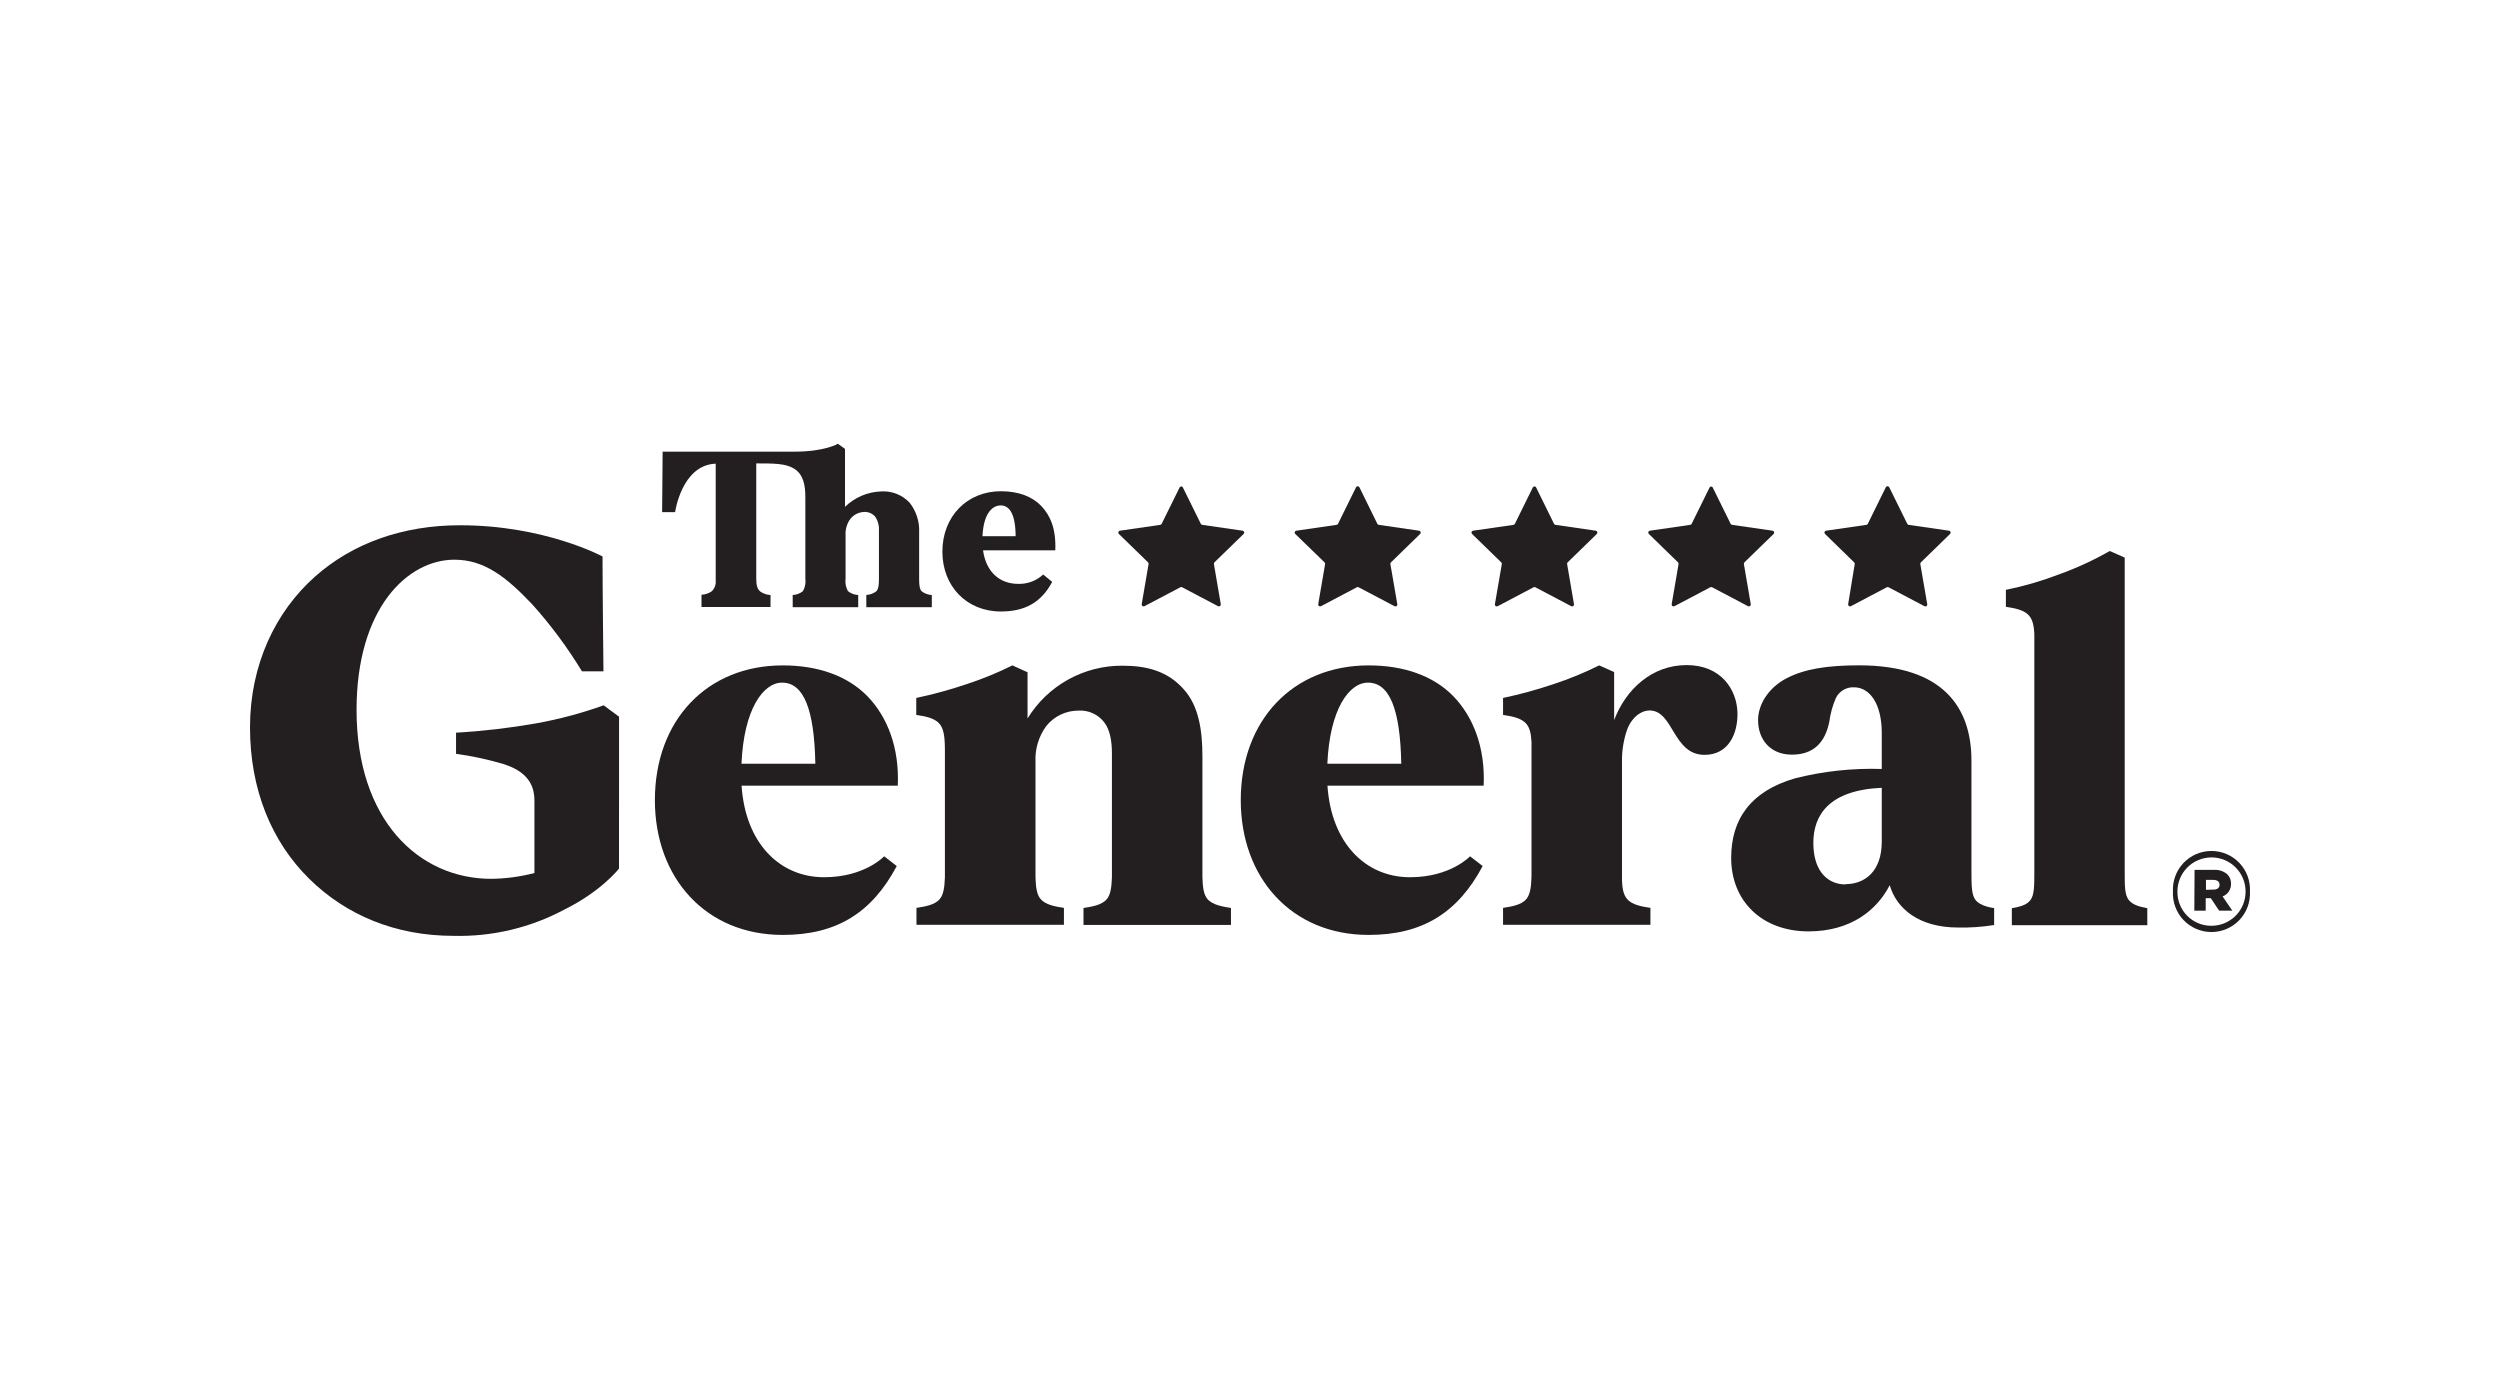
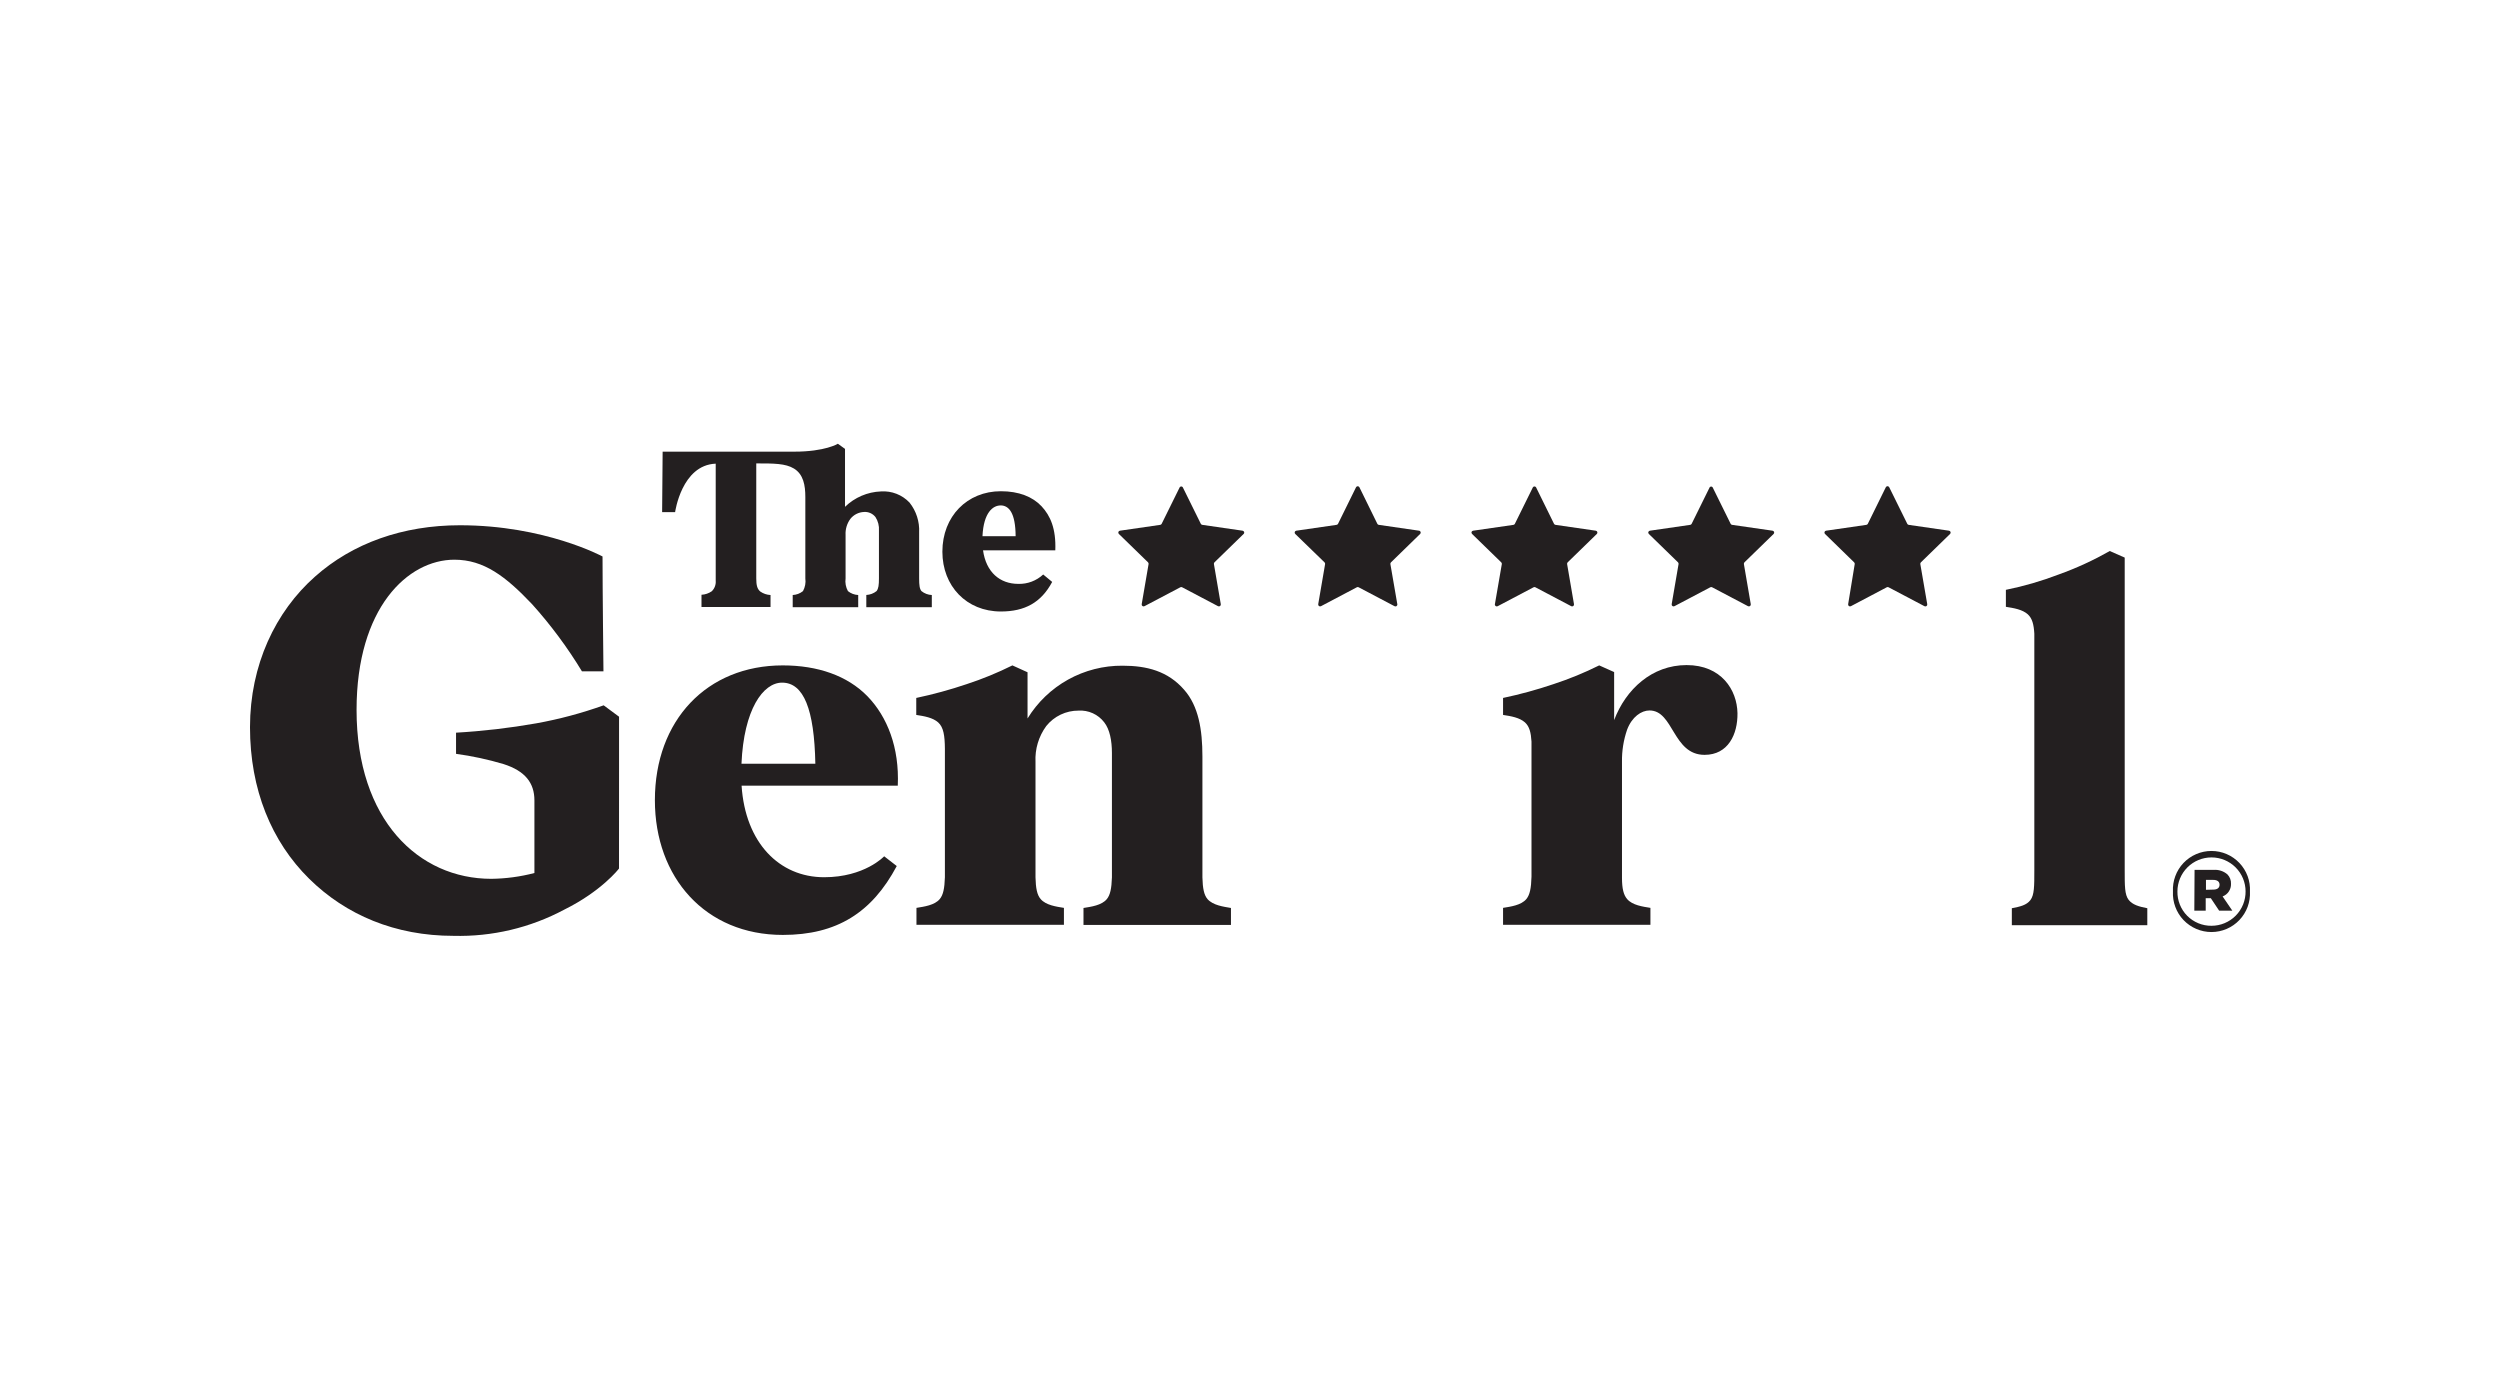
<svg xmlns="http://www.w3.org/2000/svg" width="400" height="220" viewBox="0 0 400 220" fill="none">
  <path d="M340.579 143.97C339.945 143.148 339.953 141.728 339.953 139.272V97.543V89.215L337.565 88.164C334.96 89.643 332.234 90.896 329.416 91.909C326.665 92.964 323.83 93.788 320.941 94.373V97.091C322.216 97.289 323.586 97.519 324.447 98.29C325.163 98.939 325.41 99.933 325.492 101.387V139.313C325.492 141.777 325.492 143.19 324.868 144.011C324.242 144.832 323.224 145.062 321.893 145.316V148.027H343.569V145.316C342.238 145.062 341.186 144.758 340.579 143.97Z" fill="#231F20" />
  <path d="M138.783 111.39C135.572 108.105 130.841 106.463 125.248 106.463C113.11 106.463 104.782 115.242 104.782 128.029C104.782 140.422 112.871 149.588 125.248 149.588C133.88 149.588 139.514 146.023 143.48 138.566L141.468 137.006C141.468 137.006 138.347 140.357 131.859 140.357C124.69 140.357 119.245 134.838 118.653 125.705H143.645C143.916 119.603 141.969 114.675 138.783 111.39ZM118.637 122.198C119.007 113.509 122.095 109.222 125.133 109.222C128.591 109.222 130.291 113.485 130.455 122.198H118.637Z" fill="#231F20" />
-   <path d="M232.531 111.39C229.32 108.105 224.581 106.463 218.988 106.463C206.858 106.463 198.522 115.242 198.522 128.029C198.522 140.422 206.612 149.588 218.988 149.588C227.62 149.588 233.254 146.023 237.229 138.566L235.209 137.006C235.209 137.006 232.096 140.357 225.608 140.357C218.438 140.357 212.993 134.838 212.394 125.705H237.385C237.664 119.603 235.71 114.675 232.531 111.39ZM212.377 122.198C212.755 113.509 215.835 109.222 218.874 109.222C222.339 109.222 224.039 113.485 224.204 122.198H212.377Z" fill="#231F20" />
-   <path d="M316.063 143.969C315.455 143.148 315.431 141.727 315.431 139.272V121.68C315.431 113.262 310.963 106.454 297.461 106.454C292.287 106.454 288.674 107.045 285.807 108.548C282.941 110.051 281.291 112.728 281.291 115.225C281.291 118.305 283.237 120.744 286.694 120.744C290.152 120.744 292 118.838 292.69 115.488C292.861 114.15 293.226 112.844 293.774 111.611C294.045 111.093 294.459 110.663 294.967 110.372C295.475 110.081 296.055 109.941 296.64 109.969C299.145 109.969 301.083 112.572 301.083 117.286V123.035C296.412 122.884 291.743 123.387 287.212 124.53C280.042 126.6 276.987 131.141 276.987 137.276C276.987 144.117 281.857 149.02 289.364 149.02C296.082 149.02 300.287 145.661 302.356 141.629C303.432 145.374 307.037 148.404 313.271 148.404C315.209 148.447 317.147 148.312 319.061 148.002V145.292C319.061 145.292 316.86 145.062 316.063 143.969ZM295.268 141.506C292.64 141.506 290.135 139.633 290.135 134.861C290.135 130.377 292.681 126.419 301.083 126.049V134.664C301.083 139.469 298.332 141.465 295.268 141.465V141.506Z" fill="#231F20" />
  <path d="M193.209 143.863C192.642 143.206 192.428 142.147 192.387 140.381V121.04C192.387 116.745 191.763 112.959 189.464 110.364C186.852 107.358 183.46 106.512 179.608 106.512C176.561 106.489 173.561 107.255 170.897 108.734C168.234 110.214 165.998 112.356 164.407 114.955V107.563L161.984 106.463C159.624 107.639 157.181 108.641 154.675 109.46C152.029 110.355 149.334 111.093 146.601 111.67V114.388C147.882 114.585 149.246 114.815 150.108 115.587C150.97 116.359 151.168 117.706 151.184 119.833V140.365C151.127 142.131 150.913 143.19 150.363 143.847C149.542 144.841 147.85 145.062 146.634 145.26V147.97H170.229V145.26C169.022 145.062 167.347 144.841 166.501 143.847C165.934 143.19 165.721 142.131 165.68 140.365V121.911C165.577 119.853 166.186 117.823 167.404 116.162C168.023 115.389 168.808 114.766 169.701 114.34C170.594 113.913 171.572 113.694 172.562 113.698C173.347 113.649 174.131 113.793 174.847 114.118C175.563 114.443 176.188 114.939 176.668 115.562C177.563 116.696 177.908 118.511 177.908 120.49V140.381C177.851 142.147 177.637 143.206 177.087 143.863C176.266 144.857 174.574 145.079 173.358 145.276V147.986H196.954V145.276C195.738 145.063 194.096 144.857 193.209 143.863Z" fill="#231F20" />
  <path d="M269.858 106.413C264.314 106.413 260.134 110.281 258.262 115.217V107.53L255.872 106.462C253.512 107.639 251.069 108.64 248.562 109.46C245.917 110.355 243.221 111.093 240.489 111.67V114.388C241.77 114.585 243.134 114.815 243.996 115.587C244.711 116.236 244.957 117.229 245.039 118.65V140.274C244.99 142.098 244.776 143.173 244.218 143.847C243.396 144.841 241.697 145.062 240.489 145.259V147.97H264.068V145.259C262.853 145.062 261.185 144.841 260.339 143.847C259.781 143.198 259.518 142.204 259.518 140.455V121.894C259.489 120.143 259.767 118.4 260.339 116.745C261.111 114.692 262.623 113.673 263.92 113.673C267.797 113.673 267.624 120.777 272.732 120.777C276.502 120.777 278.038 117.492 277.997 114.117C277.931 110.372 275.402 106.413 269.858 106.413Z" fill="#231F20" />
  <path d="M189.242 77.956L192.132 83.811C192.155 83.856 192.187 83.894 192.227 83.922C192.267 83.951 192.314 83.969 192.363 83.976L198.818 84.912C198.873 84.921 198.925 84.945 198.968 84.982C199.01 85.019 199.042 85.067 199.059 85.12C199.076 85.174 199.078 85.231 199.064 85.286C199.051 85.341 199.022 85.39 198.982 85.43L194.309 89.979C194.274 90.014 194.249 90.057 194.234 90.105C194.22 90.152 194.217 90.202 194.227 90.251L195.327 96.673C195.336 96.728 195.33 96.784 195.309 96.836C195.287 96.888 195.252 96.933 195.207 96.966C195.162 96.999 195.109 97.019 195.053 97.024C194.998 97.028 194.942 97.018 194.892 96.993L189.143 93.963C189.099 93.938 189.05 93.925 189 93.925C188.949 93.925 188.9 93.938 188.856 93.963L183.107 96.993C183.057 97.018 183.001 97.028 182.945 97.024C182.89 97.019 182.836 96.999 182.792 96.966C182.746 96.933 182.712 96.888 182.69 96.836C182.669 96.784 182.663 96.728 182.671 96.673L183.772 90.251C183.779 90.202 183.776 90.153 183.762 90.106C183.747 90.059 183.723 90.016 183.69 89.979L179.017 85.43C178.976 85.39 178.948 85.341 178.934 85.286C178.921 85.231 178.923 85.174 178.939 85.12C178.957 85.067 178.988 85.019 179.031 84.982C179.074 84.945 179.126 84.921 179.181 84.912L185.636 83.976C185.685 83.969 185.732 83.951 185.771 83.922C185.812 83.894 185.844 83.856 185.866 83.811L188.757 77.956C188.785 77.917 188.821 77.885 188.863 77.863C188.905 77.841 188.952 77.83 189 77.83C189.047 77.83 189.094 77.841 189.136 77.863C189.178 77.885 189.215 77.917 189.242 77.956Z" fill="#231F20" />
  <path d="M217.502 77.956L220.376 83.811C220.397 83.855 220.427 83.893 220.466 83.922C220.505 83.951 220.55 83.969 220.598 83.975L227.053 84.912C227.11 84.919 227.163 84.942 227.206 84.979C227.25 85.015 227.283 85.063 227.301 85.117C227.319 85.171 227.321 85.228 227.308 85.284C227.295 85.339 227.266 85.389 227.226 85.429L222.553 89.979C222.517 90.014 222.49 90.056 222.475 90.103C222.459 90.151 222.455 90.201 222.462 90.25L223.571 96.672C223.581 96.729 223.575 96.786 223.553 96.84C223.532 96.892 223.496 96.938 223.45 96.971C223.403 97.005 223.349 97.025 223.292 97.028C223.235 97.032 223.178 97.02 223.128 96.993L217.379 93.962C217.336 93.938 217.288 93.925 217.239 93.925C217.19 93.925 217.142 93.938 217.099 93.962L211.351 96.993C211.301 97.017 211.245 97.028 211.189 97.023C211.133 97.018 211.08 96.998 211.035 96.965C210.99 96.932 210.955 96.887 210.934 96.836C210.913 96.784 210.906 96.728 210.915 96.672L212.016 90.25C212.024 90.201 212.019 90.151 212.003 90.103C211.988 90.056 211.961 90.014 211.926 89.979L207.236 85.429C207.196 85.39 207.167 85.34 207.154 85.285C207.14 85.231 207.142 85.174 207.159 85.12C207.176 85.066 207.207 85.018 207.25 84.981C207.293 84.945 207.345 84.921 207.4 84.912L213.855 83.975C213.904 83.968 213.95 83.948 213.99 83.92C214.029 83.891 214.062 83.854 214.085 83.811L216.968 77.956C216.994 77.907 217.033 77.867 217.08 77.84C217.127 77.811 217.18 77.797 217.235 77.797C217.29 77.797 217.343 77.811 217.39 77.84C217.437 77.867 217.476 77.907 217.502 77.956Z" fill="#231F20" />
  <path d="M245.762 77.956L248.644 83.811C248.668 83.854 248.7 83.892 248.74 83.92C248.78 83.949 248.826 83.968 248.874 83.976L255.33 84.912C255.385 84.921 255.437 84.945 255.48 84.982C255.522 85.019 255.554 85.066 255.571 85.12C255.588 85.174 255.59 85.231 255.576 85.286C255.563 85.34 255.534 85.39 255.494 85.43L250.821 89.979C250.788 90.015 250.763 90.058 250.749 90.105C250.735 90.152 250.731 90.202 250.739 90.25L251.839 96.672C251.848 96.728 251.841 96.784 251.82 96.836C251.799 96.887 251.764 96.932 251.719 96.966C251.674 96.999 251.621 97.019 251.565 97.024C251.51 97.028 251.454 97.018 251.404 96.993L245.655 93.962C245.612 93.938 245.564 93.925 245.515 93.925C245.466 93.925 245.418 93.938 245.376 93.962L239.627 96.993C239.577 97.02 239.52 97.032 239.463 97.029C239.406 97.025 239.351 97.005 239.305 96.972C239.258 96.938 239.222 96.892 239.201 96.84C239.179 96.787 239.173 96.729 239.183 96.672L240.292 90.25C240.3 90.201 240.295 90.151 240.28 90.104C240.264 90.057 240.237 90.014 240.202 89.979L235.529 85.43C235.488 85.389 235.46 85.339 235.447 85.284C235.433 85.229 235.436 85.171 235.454 85.117C235.472 85.063 235.504 85.015 235.548 84.979C235.592 84.943 235.645 84.92 235.701 84.912L242.156 83.976C242.204 83.969 242.249 83.951 242.288 83.922C242.327 83.893 242.358 83.855 242.378 83.811L245.269 77.956C245.297 77.917 245.334 77.885 245.377 77.863C245.42 77.841 245.467 77.83 245.515 77.83C245.563 77.83 245.611 77.841 245.654 77.863C245.696 77.885 245.733 77.917 245.762 77.956Z" fill="#231F20" />
  <path d="M274.014 77.956L276.905 83.812C276.927 83.856 276.959 83.894 276.999 83.922C277.039 83.951 277.086 83.969 277.135 83.976L283.614 84.912C283.67 84.921 283.722 84.945 283.765 84.982C283.807 85.019 283.839 85.067 283.856 85.12C283.873 85.174 283.875 85.231 283.861 85.286C283.848 85.341 283.819 85.39 283.779 85.43L279.106 89.979C279.072 90.016 279.048 90.059 279.034 90.106C279.02 90.153 279.016 90.202 279.023 90.251L280.124 96.673C280.133 96.728 280.126 96.784 280.105 96.836C280.084 96.888 280.049 96.933 280.004 96.966C279.959 96.999 279.906 97.019 279.85 97.024C279.794 97.029 279.739 97.018 279.689 96.993L273.94 93.963C273.896 93.938 273.846 93.925 273.796 93.925C273.746 93.925 273.696 93.938 273.652 93.963L267.903 96.993C267.853 97.018 267.798 97.029 267.742 97.024C267.686 97.019 267.633 96.999 267.588 96.966C267.543 96.933 267.508 96.888 267.487 96.836C267.466 96.784 267.459 96.728 267.468 96.673L268.569 90.251C268.576 90.202 268.573 90.153 268.558 90.106C268.544 90.059 268.519 90.016 268.487 89.979L263.814 85.43C263.773 85.39 263.745 85.341 263.731 85.286C263.717 85.231 263.719 85.174 263.736 85.12C263.753 85.067 263.785 85.019 263.828 84.982C263.87 84.945 263.922 84.921 263.978 84.912L270.433 83.976C270.482 83.969 270.528 83.951 270.568 83.922C270.608 83.894 270.641 83.856 270.663 83.812L273.554 77.956C273.581 77.922 273.616 77.894 273.656 77.875C273.696 77.856 273.74 77.846 273.784 77.846C273.828 77.846 273.871 77.856 273.911 77.875C273.951 77.894 273.986 77.922 274.014 77.956Z" fill="#231F20" />
  <path d="M302.274 77.956L305.165 83.812C305.185 83.855 305.216 83.893 305.255 83.922C305.293 83.951 305.339 83.969 305.387 83.976L311.842 84.912C311.898 84.92 311.951 84.943 311.995 84.979C312.038 85.016 312.071 85.063 312.089 85.117C312.107 85.171 312.109 85.229 312.096 85.284C312.083 85.339 312.055 85.389 312.014 85.43L307.341 89.979C307.305 90.014 307.279 90.057 307.263 90.104C307.247 90.151 307.243 90.201 307.251 90.25L308.359 96.672C308.369 96.729 308.363 96.787 308.342 96.84C308.32 96.893 308.284 96.938 308.238 96.972C308.192 97.005 308.137 97.025 308.08 97.029C308.023 97.032 307.966 97.02 307.916 96.993L302.167 93.962C302.124 93.938 302.076 93.925 302.027 93.925C301.979 93.925 301.93 93.938 301.888 93.962L296.139 96.993C296.089 97.018 296.033 97.028 295.977 97.024C295.922 97.019 295.868 96.999 295.824 96.966C295.779 96.932 295.744 96.888 295.722 96.836C295.701 96.784 295.695 96.728 295.704 96.672L296.755 90.25C296.762 90.201 296.758 90.151 296.743 90.104C296.727 90.057 296.7 90.014 296.665 89.979L292 85.43C291.959 85.39 291.931 85.34 291.917 85.286C291.904 85.231 291.906 85.174 291.922 85.12C291.939 85.066 291.971 85.019 292.014 84.982C292.056 84.945 292.108 84.921 292.164 84.912L298.619 83.976C298.667 83.968 298.713 83.949 298.753 83.921C298.793 83.892 298.826 83.855 298.849 83.812L301.732 77.956C301.757 77.906 301.796 77.864 301.844 77.834C301.891 77.805 301.947 77.789 302.003 77.789C302.059 77.789 302.114 77.805 302.162 77.834C302.21 77.864 302.249 77.906 302.274 77.956Z" fill="#231F20" />
  <path d="M166.648 81.003C165.211 79.475 163.018 78.597 160.136 78.597C154.757 78.597 150.781 82.605 150.781 88.271C150.781 93.774 154.641 97.839 160.136 97.839C163.963 97.839 166.591 96.41 168.349 93.108L166.911 91.918C165.835 92.921 164.407 93.461 162.936 93.421C159.98 93.421 157.779 91.556 157.286 88.058H168.849C168.981 84.584 168.061 82.522 166.648 81.003ZM160.078 80.863C161.434 80.863 162.476 82.054 162.501 85.791H157.196C157.376 81.939 158.912 80.871 160.086 80.871L160.078 80.863Z" fill="#231F20" />
  <path d="M147.439 94.579C147.135 94.226 147.061 93.626 147.061 92.542V85.2C147.149 83.47 146.603 81.768 145.525 80.412C144.942 79.796 144.229 79.316 143.438 79.008C142.647 78.7 141.798 78.57 140.951 78.629C138.796 78.71 136.747 79.588 135.202 81.094V71.821L134.06 71C134.06 71 132.032 72.265 127.104 72.265H106.022L105.94 81.939H108.018C108.018 81.939 109.053 74.4 114.514 74.186V92.912C114.541 93.223 114.497 93.536 114.388 93.828C114.279 94.121 114.106 94.386 113.882 94.603C113.398 94.94 112.828 95.133 112.239 95.162V97.117H123.285V95.203C122.696 95.176 122.127 94.982 121.643 94.644C121.15 94.226 121.002 93.626 121.002 92.542V74.145C123.811 74.145 125.675 74.145 127.03 74.967C128.55 75.895 128.854 77.644 128.854 79.525V92.542C128.951 93.244 128.818 93.958 128.476 94.579C128.009 94.956 127.433 95.175 126.833 95.203V97.157H137.313V95.203C136.713 95.175 136.137 94.957 135.67 94.579C135.328 93.958 135.196 93.244 135.292 92.542V85.586C135.244 84.669 135.514 83.764 136.056 83.023C136.32 82.691 136.652 82.42 137.031 82.228C137.409 82.037 137.825 81.93 138.249 81.915C138.598 81.89 138.948 81.952 139.268 82.096C139.587 82.239 139.866 82.459 140.08 82.736C140.494 83.383 140.687 84.146 140.631 84.912V92.534C140.631 93.618 140.557 94.176 140.253 94.571C139.786 94.948 139.21 95.167 138.61 95.195V97.149H149.09V95.203C148.487 95.178 147.908 94.959 147.439 94.579Z" fill="#231F20" />
  <path d="M99.049 122.888V114.675L96.586 112.852C93.077 114.109 89.47 115.073 85.802 115.734C81.556 116.482 77.27 116.981 72.966 117.229V120.613C75.542 120.963 78.088 121.512 80.579 122.255C84.02 123.356 85.507 125.261 85.507 128.062V139.683C83.254 140.272 80.937 140.584 78.608 140.611C67.02 140.611 57.05 131.256 57.05 113.583C57.05 97.231 65.262 89.552 72.703 89.552C77.442 89.552 80.916 92.23 85.121 96.656C88.116 99.984 90.791 103.586 93.112 107.415H96.553C96.553 107.415 96.405 94.028 96.405 89.035C96.405 89.035 87.182 84.041 73.59 84.041C64.466 84.041 56.425 86.9 50.406 92.254C44.082 97.847 40 106.388 40 116.35C40 126.312 43.433 134.648 49.469 140.602C55.35 146.401 63.242 149.735 72.547 149.735C78.73 149.897 84.849 148.448 90.303 145.53C96.183 142.615 98.975 139.075 99.041 138.96L99.049 122.888Z" fill="#231F20" />
  <path d="M347.672 142.639C347.63 141.804 347.756 140.968 348.048 140.183C348.337 139.398 348.784 138.681 349.359 138.074C349.937 137.468 350.631 136.984 351.4 136.654C352.169 136.324 352.997 136.154 353.833 136.154C354.67 136.154 355.498 136.324 356.267 136.654C357.036 136.984 357.73 137.468 358.305 138.074C358.88 138.681 359.327 139.398 359.619 140.183C359.908 140.968 360.034 141.804 359.992 142.639C360.034 143.475 359.908 144.311 359.619 145.096C359.327 145.881 358.88 146.598 358.305 147.205C357.73 147.812 357.036 148.295 356.267 148.625C355.498 148.955 354.67 149.126 353.833 149.126C352.997 149.126 352.169 148.955 351.4 148.625C350.631 148.295 349.937 147.812 349.359 147.205C348.784 146.598 348.337 145.881 348.048 145.096C347.756 144.311 347.63 143.475 347.672 142.639ZM359.293 142.639C359.293 141.193 358.72 139.806 357.696 138.783C356.674 137.761 355.287 137.186 353.842 137.186C352.393 137.186 351.007 137.761 349.985 138.783C348.963 139.806 348.388 141.193 348.388 142.639C348.377 143.359 348.508 144.073 348.778 144.74C349.047 145.408 349.446 146.015 349.951 146.526C350.459 147.037 351.063 147.441 351.728 147.716C352.393 147.991 353.106 148.13 353.825 148.126C354.549 148.127 355.265 147.984 355.933 147.706C356.601 147.428 357.207 147.02 357.715 146.506C358.224 145.992 358.625 145.381 358.897 144.711C359.167 144.04 359.301 143.322 359.293 142.598V142.639ZM351.13 139.182H354.179C354.577 139.15 354.979 139.198 355.36 139.324C355.742 139.449 356.093 139.649 356.396 139.913C356.587 140.111 356.736 140.347 356.834 140.606C356.932 140.864 356.974 141.14 356.96 141.416C356.977 141.85 356.854 142.278 356.612 142.639C356.371 143.001 356.023 143.277 355.616 143.428L357.177 145.711H355.066L353.735 143.715H352.913V145.711H351.091L351.13 139.182ZM354.145 142.336C354.777 142.336 355.13 142.048 355.13 141.564C355.13 141.038 354.743 140.783 354.128 140.783H352.955V142.369L354.145 142.336Z" fill="#231F20" />
</svg>